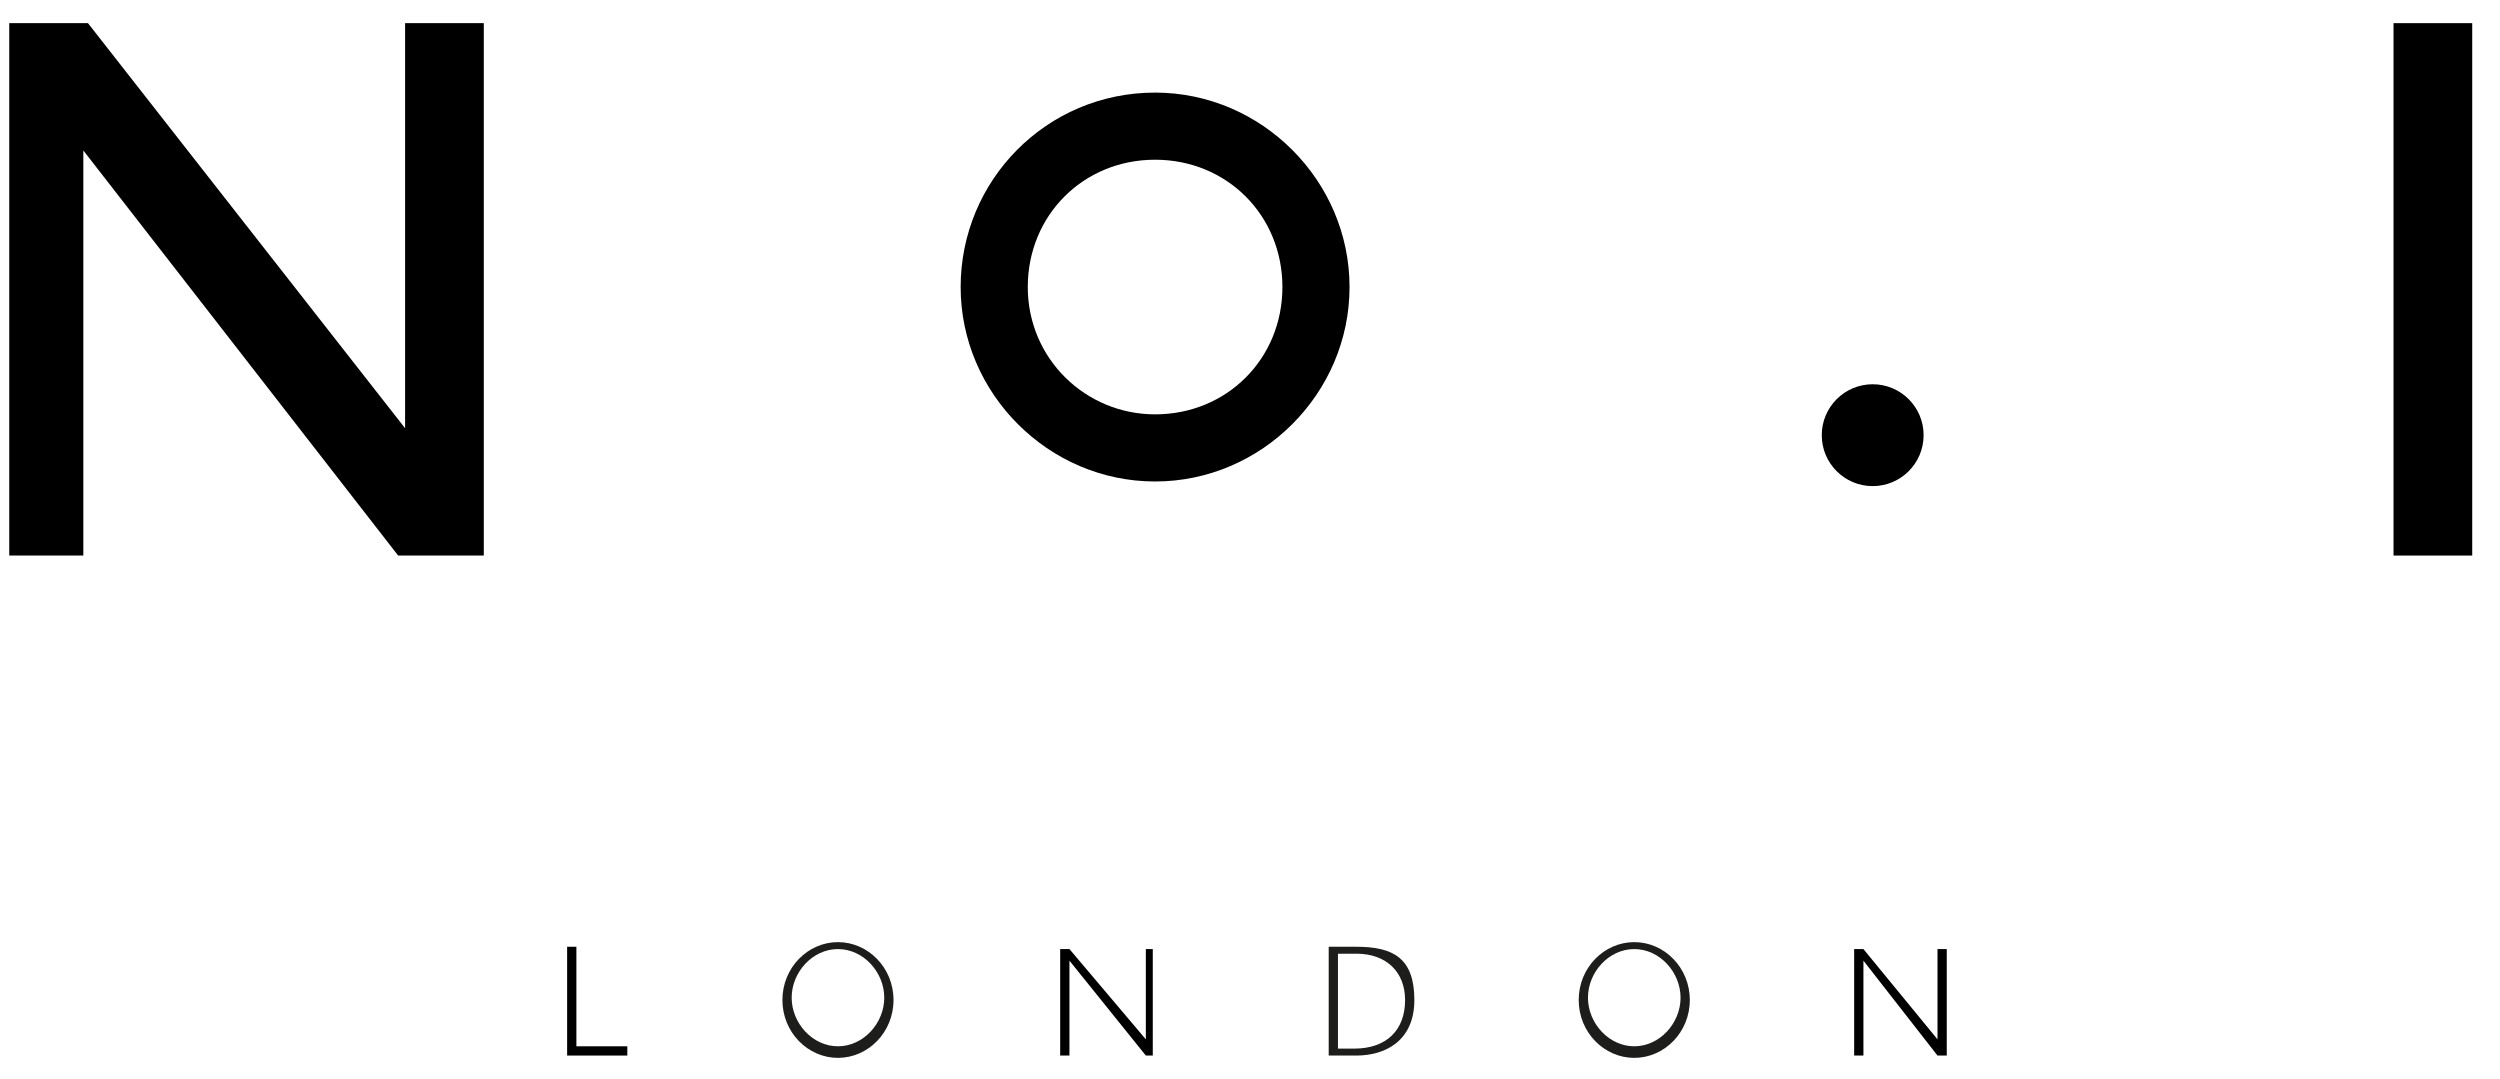
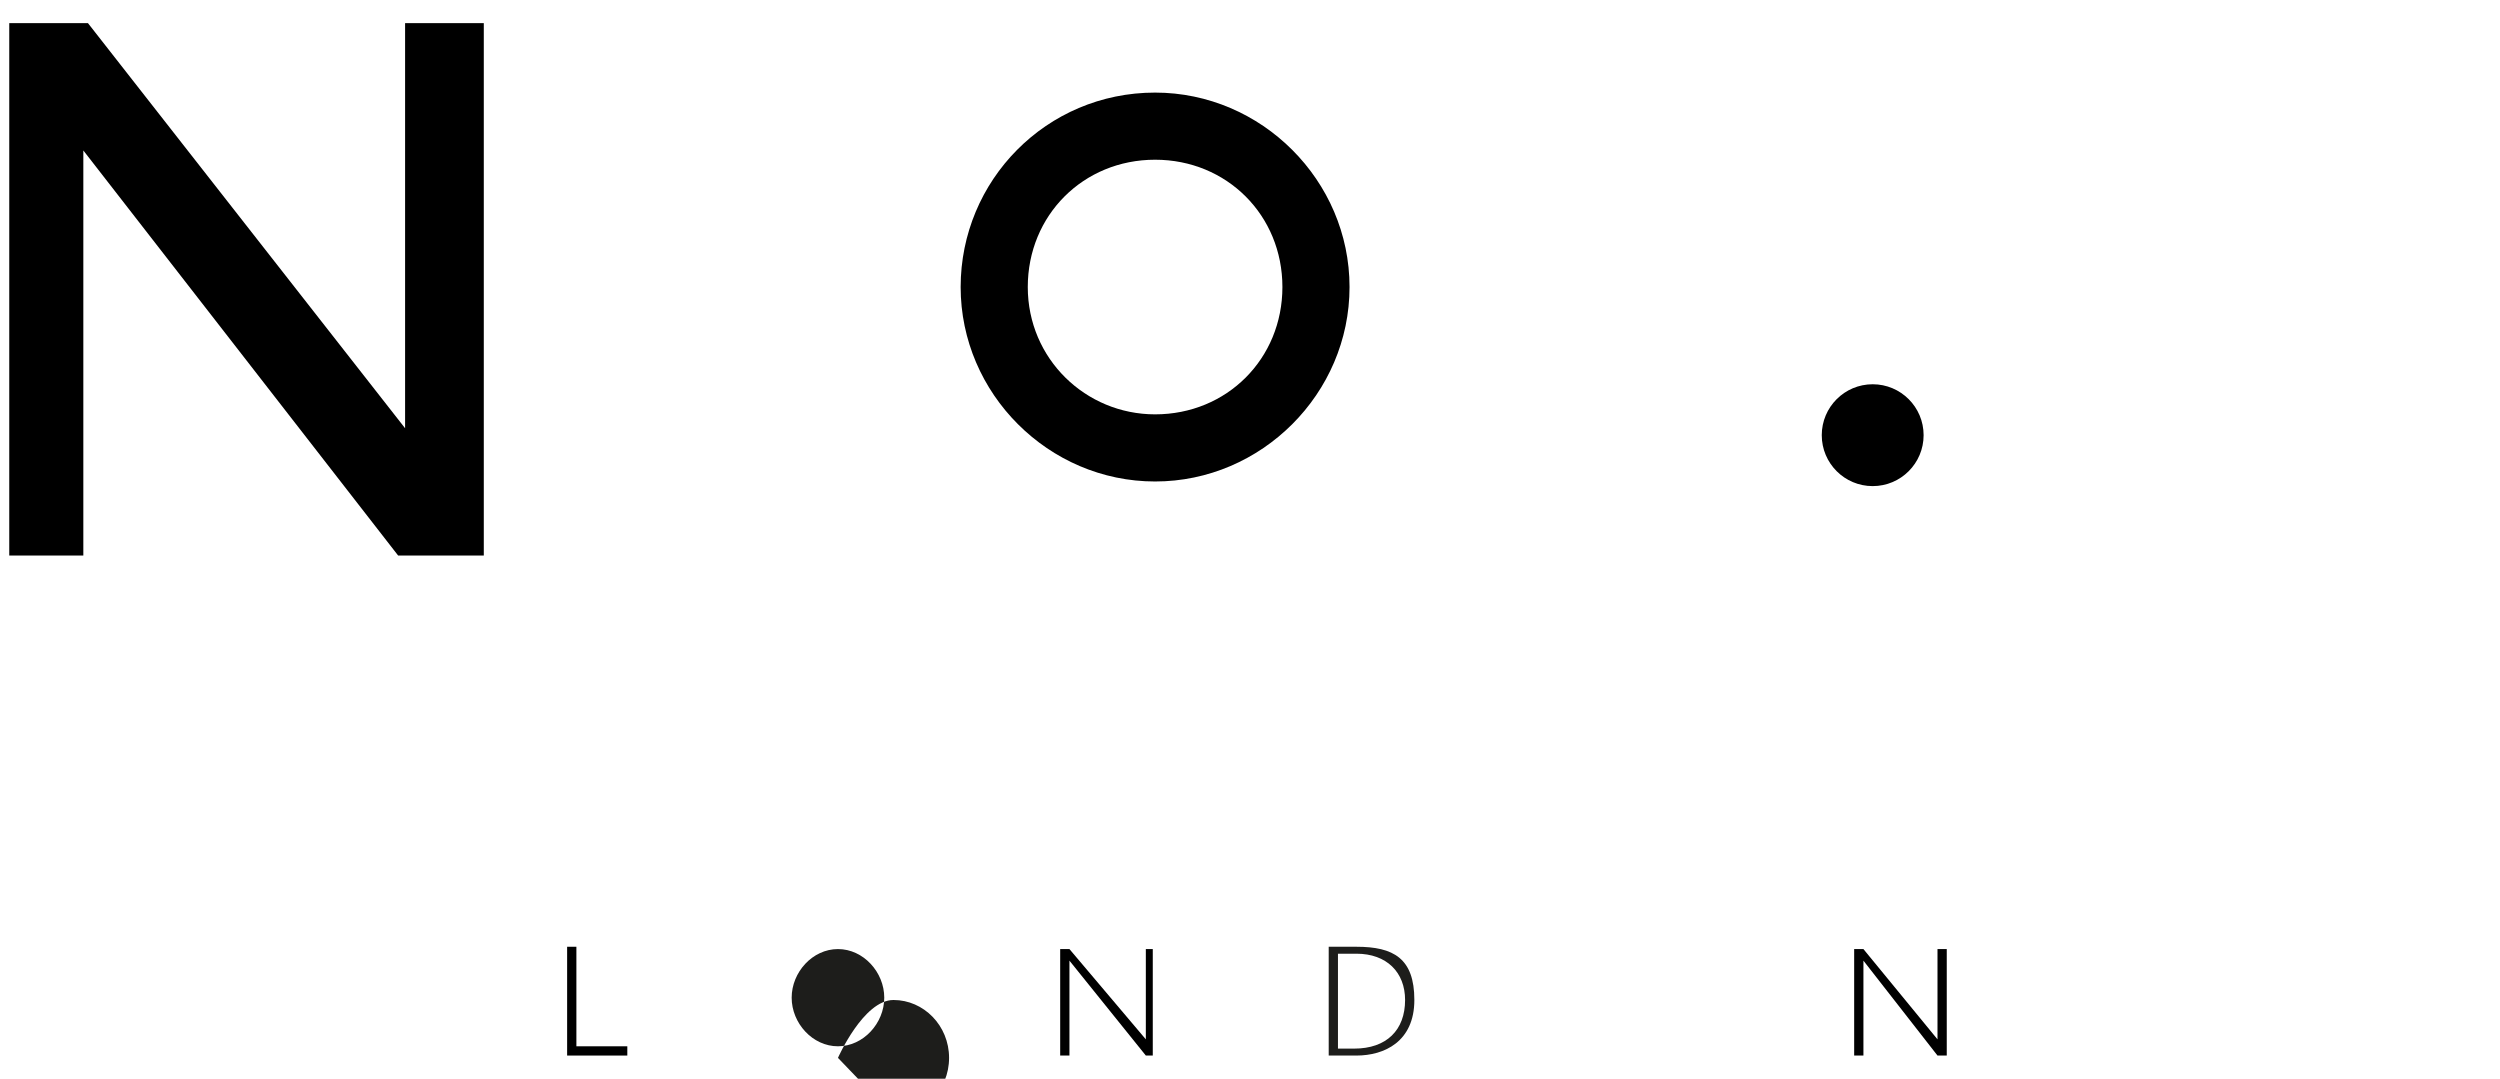
<svg xmlns="http://www.w3.org/2000/svg" id="Layer_1" version="1.1" viewBox="0 0 108 46.6">
  <defs>
    <style>
      .st0 {
        fill: #1d1d1b;
      }
    </style>
  </defs>
  <path d="M.4,1h3.4l13.7,17.5V1h3.4v23h-3.7L3.6,6.5v17.5H.4V1Z" />
  <polygon points="49.8 41 49.8 45.6 49.5 45.6 46.2 41.5 46.2 45.6 45.8 45.6 45.8 41 46.2 41 49.5 44.9 49.5 41 49.8 41" />
  <polygon points="84.1 41 84.1 45.6 83.7 45.6 80.5 41.5 80.5 45.6 80.1 45.6 80.1 41 80.5 41 83.7 44.9 83.7 41 84.1 41" />
-   <rect x="103.4" y="1" width="3.4" height="23" />
  <polygon points="24.9 40.9 24.9 45.2 27.1 45.2 27.1 45.6 24.5 45.6 24.5 40.9 24.9 40.9" />
  <circle cx="80.9" cy="18.8" r="2.2" />
  <path d="M49.9,4c-4.7,0-8.4,3.8-8.4,8.4s3.8,8.4,8.4,8.4,8.4-3.8,8.4-8.4-3.8-8.4-8.4-8.4ZM49.9,17.9c-3,0-5.5-2.4-5.5-5.5s2.4-5.5,5.5-5.5,5.5,2.4,5.5,5.5-2.4,5.5-5.5,5.5Z" />
-   <path class="st0" d="M36.2,45.7c-1.3,0-2.4-1.1-2.4-2.5s1.1-2.5,2.4-2.5,2.4,1.1,2.4,2.5-1.1,2.5-2.4,2.5ZM36.2,41c-1.1,0-2,1-2,2.1s.9,2.1,2,2.1,2-1,2-2.1-.9-2.1-2-2.1Z" />
-   <path class="st0" d="M70.6,45.7c-1.3,0-2.4-1.1-2.4-2.5s1.1-2.5,2.4-2.5,2.4,1.1,2.4,2.5-1.1,2.5-2.4,2.5ZM70.6,41c-1.1,0-2,1-2,2.1s.9,2.1,2,2.1,2-1,2-2.1-.9-2.1-2-2.1Z" />
+   <path class="st0" d="M36.2,45.7s1.1-2.5,2.4-2.5,2.4,1.1,2.4,2.5-1.1,2.5-2.4,2.5ZM36.2,41c-1.1,0-2,1-2,2.1s.9,2.1,2,2.1,2-1,2-2.1-.9-2.1-2-2.1Z" />
  <path class="st0" d="M58.6,40.9c-.7,0-1,0-1.2,0v4.7c.3,0,.8,0,1.2,0,1.2,0,2.5-.6,2.5-2.4s-.9-2.3-2.5-2.3ZM58.5,45.3c-.2,0-.5,0-.6,0h-.1v-4.1h.1c.2,0,.5,0,.7,0,1.3,0,2.1.8,2.1,2,0,1.3-.8,2.1-2.2,2.1Z" />
</svg>